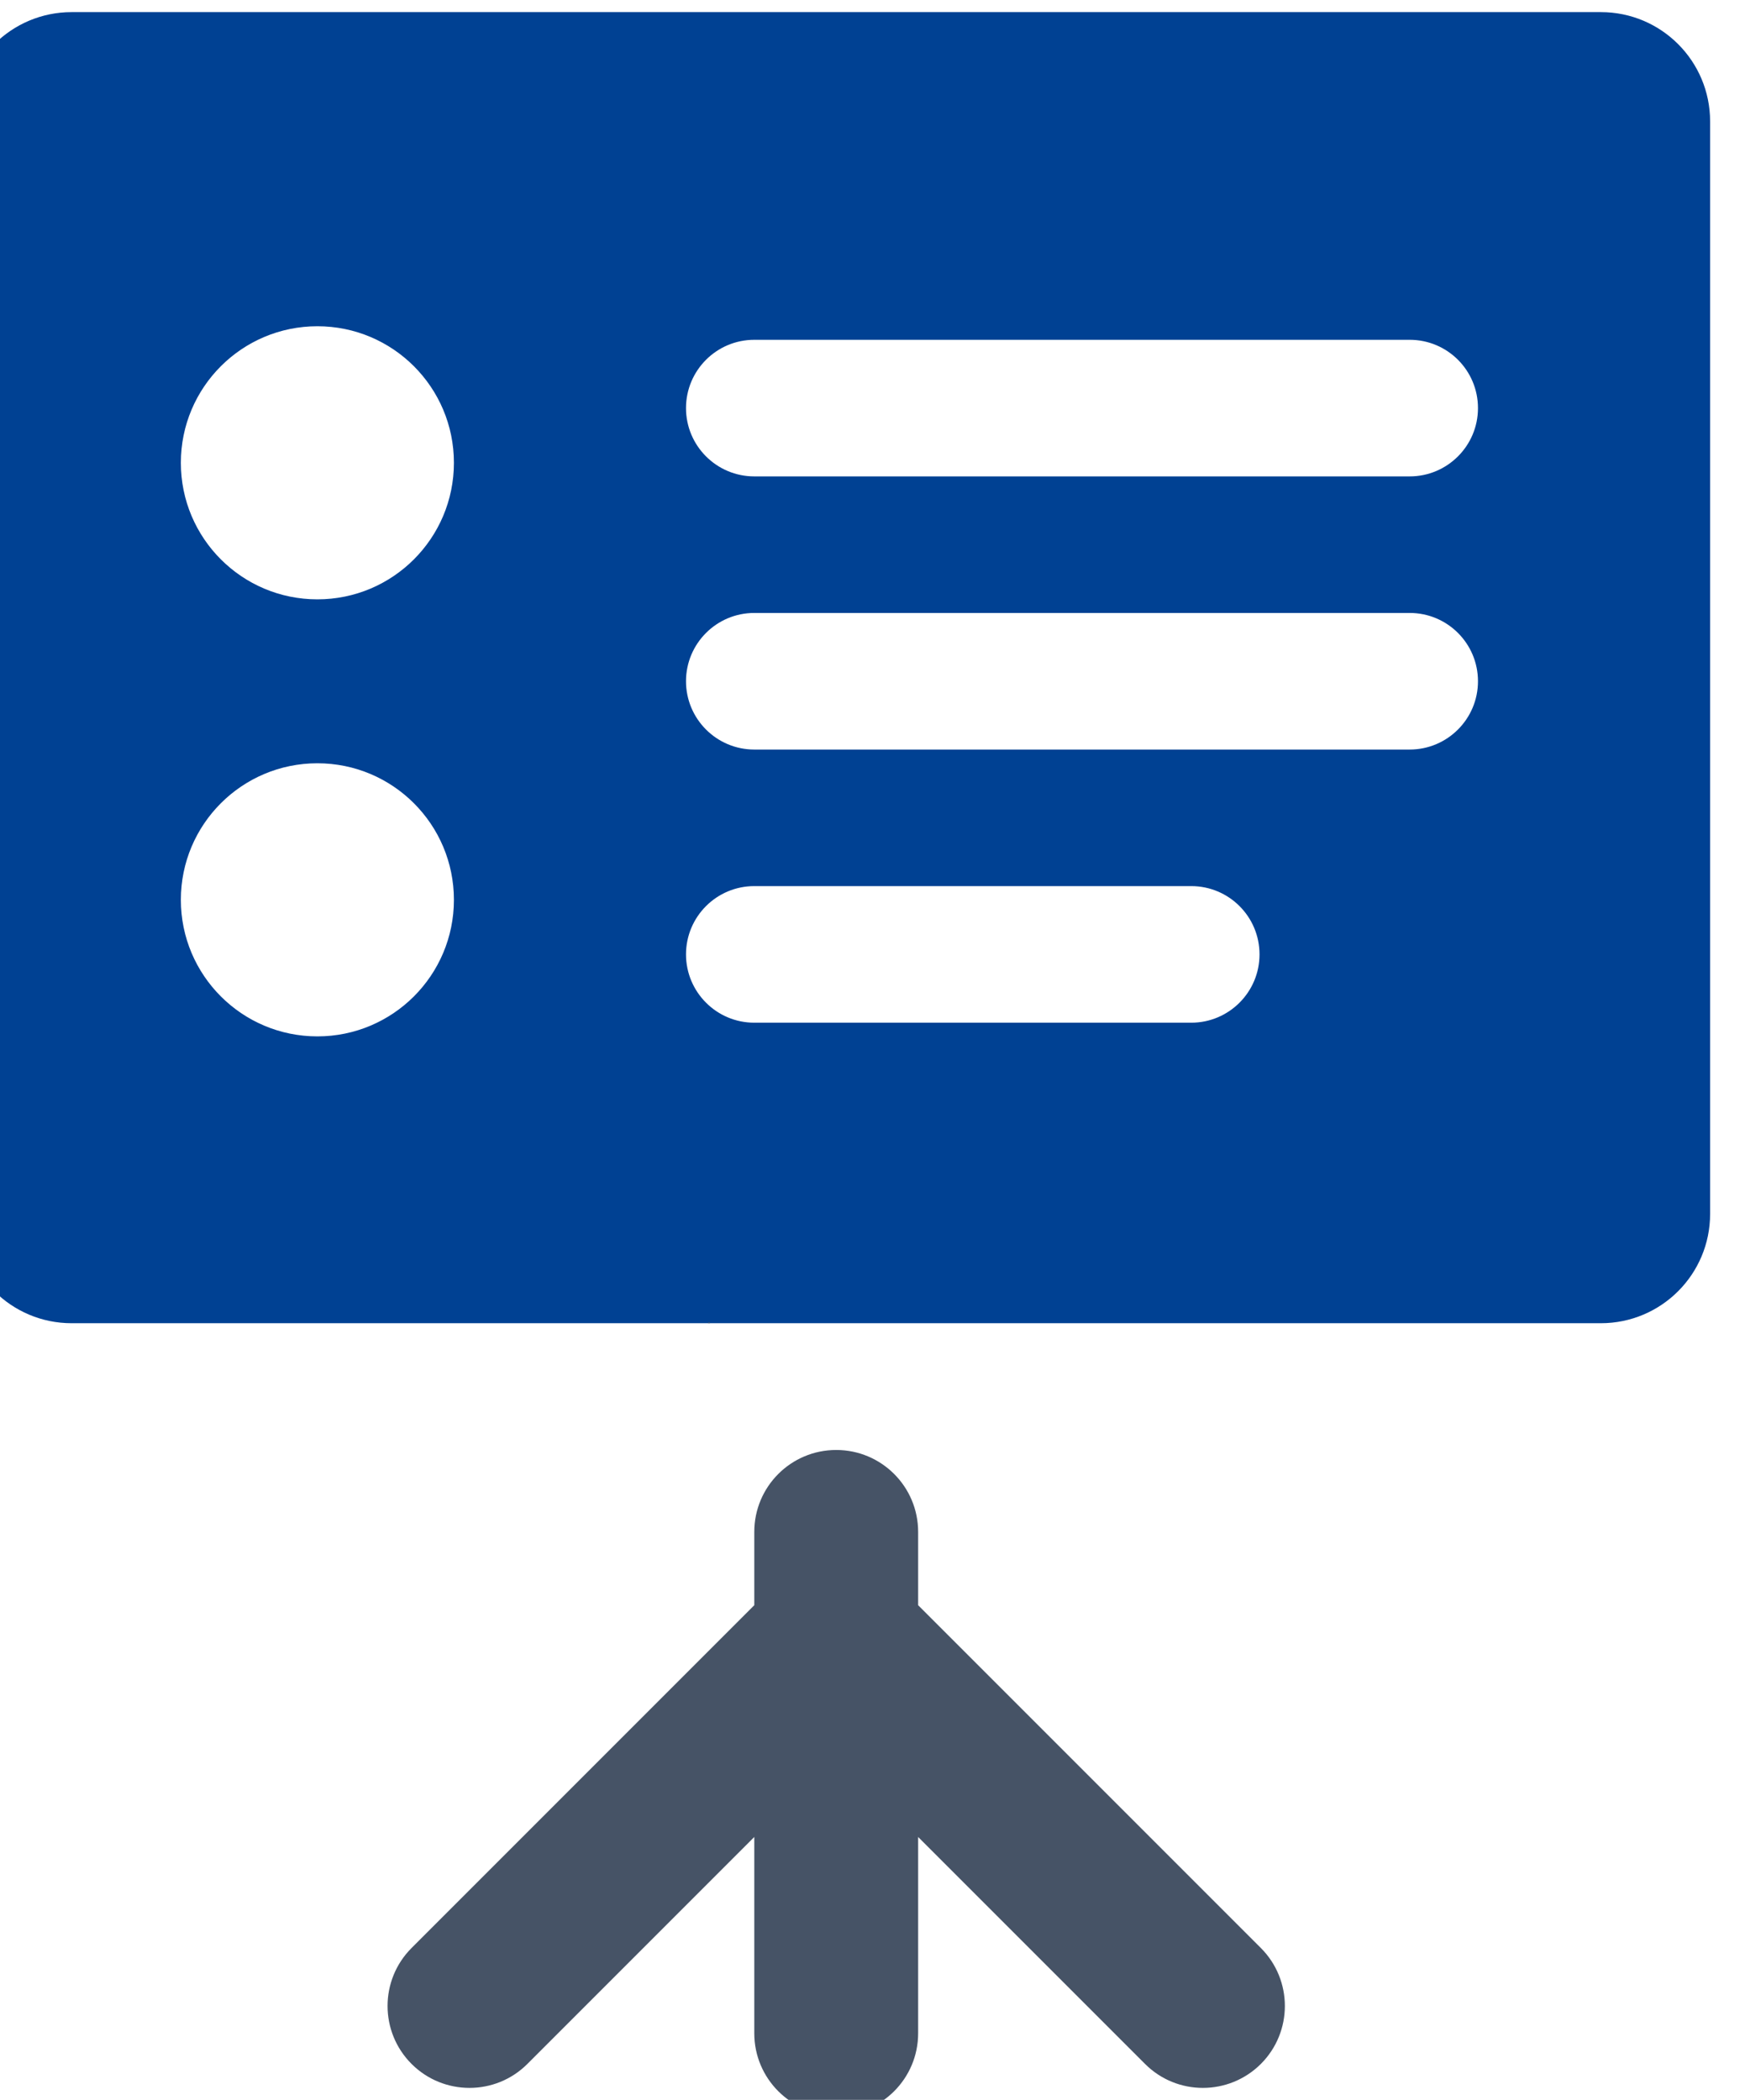
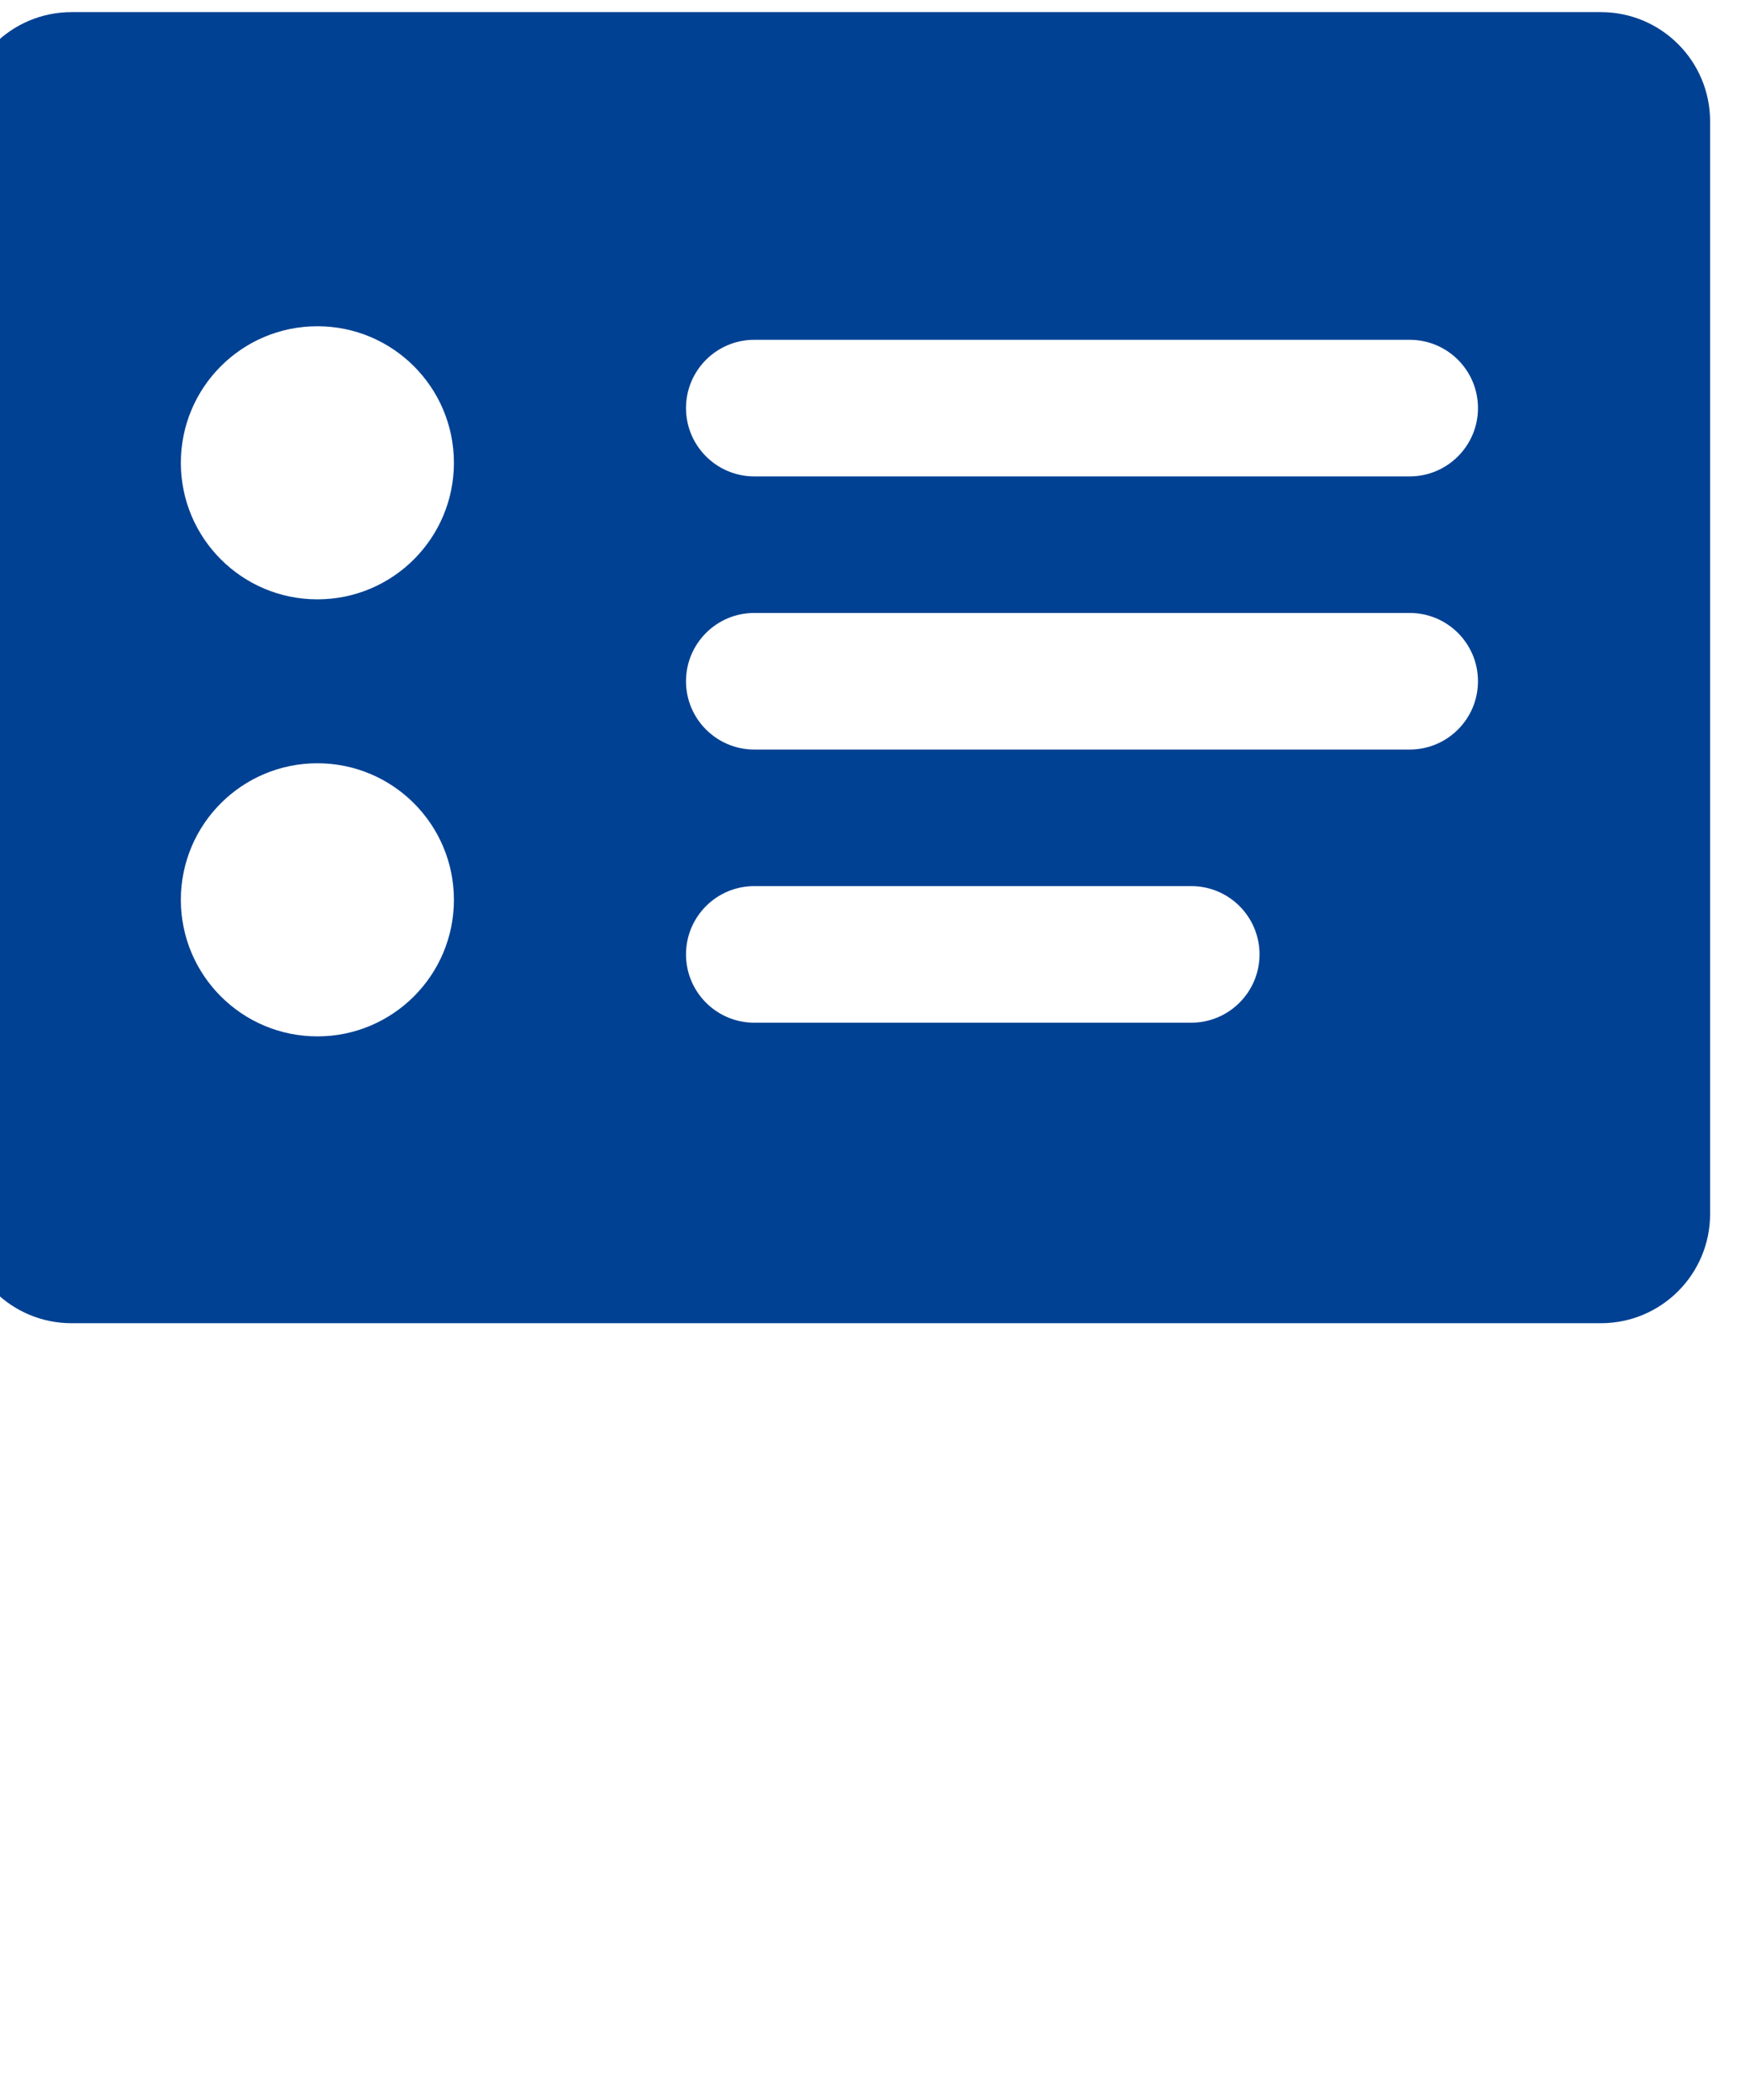
<svg xmlns="http://www.w3.org/2000/svg" width="11.289mm" height="13.582mm" viewBox="0 0 11.289 13.582" version="1.1" id="svg1" xml:space="preserve">
  <defs id="defs1" />
  <g id="layer1" transform="translate(-63.576,-109.058)">
    <g id="g2" transform="translate(-1.859,59.526)">
      <g id="g1" transform="matrix(0.265,0,0,0.265,220,0)">
        <path id="path89" d="m -544.183,187.209 h -37.333 c -1.473,0 -2.667,1.193 -2.667,2.667 v 26.667 c 0,1.473 1.193,2.667 2.667,2.667 h 37.333 c 1.473,0 2.667,-1.193 2.667,-2.667 v -26.667 c 0,-1.473 -1.193,-2.667 -2.667,-2.667 z m -31.333,25 c -1.841,0 -3.333,-1.492 -3.333,-3.333 0,-1.841 1.492,-3.333 3.333,-3.333 1.841,0 3.333,1.492 3.333,3.333 0,1.841 -1.492,3.333 -3.333,3.333 z m 0,-10.667 c -1.841,0 -3.333,-1.492 -3.333,-3.333 0,-1.841 1.492,-3.333 3.333,-3.333 1.841,0 3.333,1.492 3.333,3.333 0,1.841 -1.492,3.333 -3.333,3.333 z m 21.333,10.333 h -10.667 c -0.92,0 -1.667,-0.747 -1.667,-1.667 0,-0.921 0.747,-1.667 1.667,-1.667 h 10.667 c 0.92,0 1.667,0.745 1.667,1.667 0,0.92 -0.747,1.667 -1.667,1.667 z m 5.333,-6.667 h -16 c -0.92,0 -1.667,-0.747 -1.667,-1.667 0,-0.921 0.747,-1.667 1.667,-1.667 h 16 c 0.92,0 1.667,0.745 1.667,1.667 0,0.92 -0.747,1.667 -1.667,1.667 z m 0,-6.667 h -16 c -0.92,0 -1.667,-0.747 -1.667,-1.667 0,-0.921 0.747,-1.667 1.667,-1.667 h 16 c 0.92,0 1.667,0.745 1.667,1.667 0,0.92 -0.747,1.667 -1.667,1.667" style="fill:#004193;fill-opacity:1;fill-rule:nonzero;stroke:none;stroke-width:0.133" />
-         <path id="path90" d="m -565.955,219.183 -0.024,0.025 h 0.049 z m 13.472,15.277 -8.367,-8.367 v -1.789 c 0,-1.105 -0.895,-2 -2,-2 -1.105,0 -2,0.895 -2,2 v 1.789 l -8.367,8.367 c -0.781,0.781 -0.781,2.048 0,2.829 0.391,0.391 0.903,0.585 1.415,0.585 0.512,0 1.023,-0.195 1.413,-0.585 l 5.539,-5.539 v 4.791 c 0,1.105 0.895,2 2,2 1.105,0 2,-0.895 2,-2 v -4.791 l 5.539,5.539 c 0.391,0.391 0.901,0.585 1.413,0.585 0.512,0 1.024,-0.195 1.415,-0.585 0.781,-0.781 0.781,-2.048 0,-2.829" style="fill:#465366;fill-opacity:1;fill-rule:nonzero;stroke:none;stroke-width:0.133" />
      </g>
    </g>
  </g>
</svg>